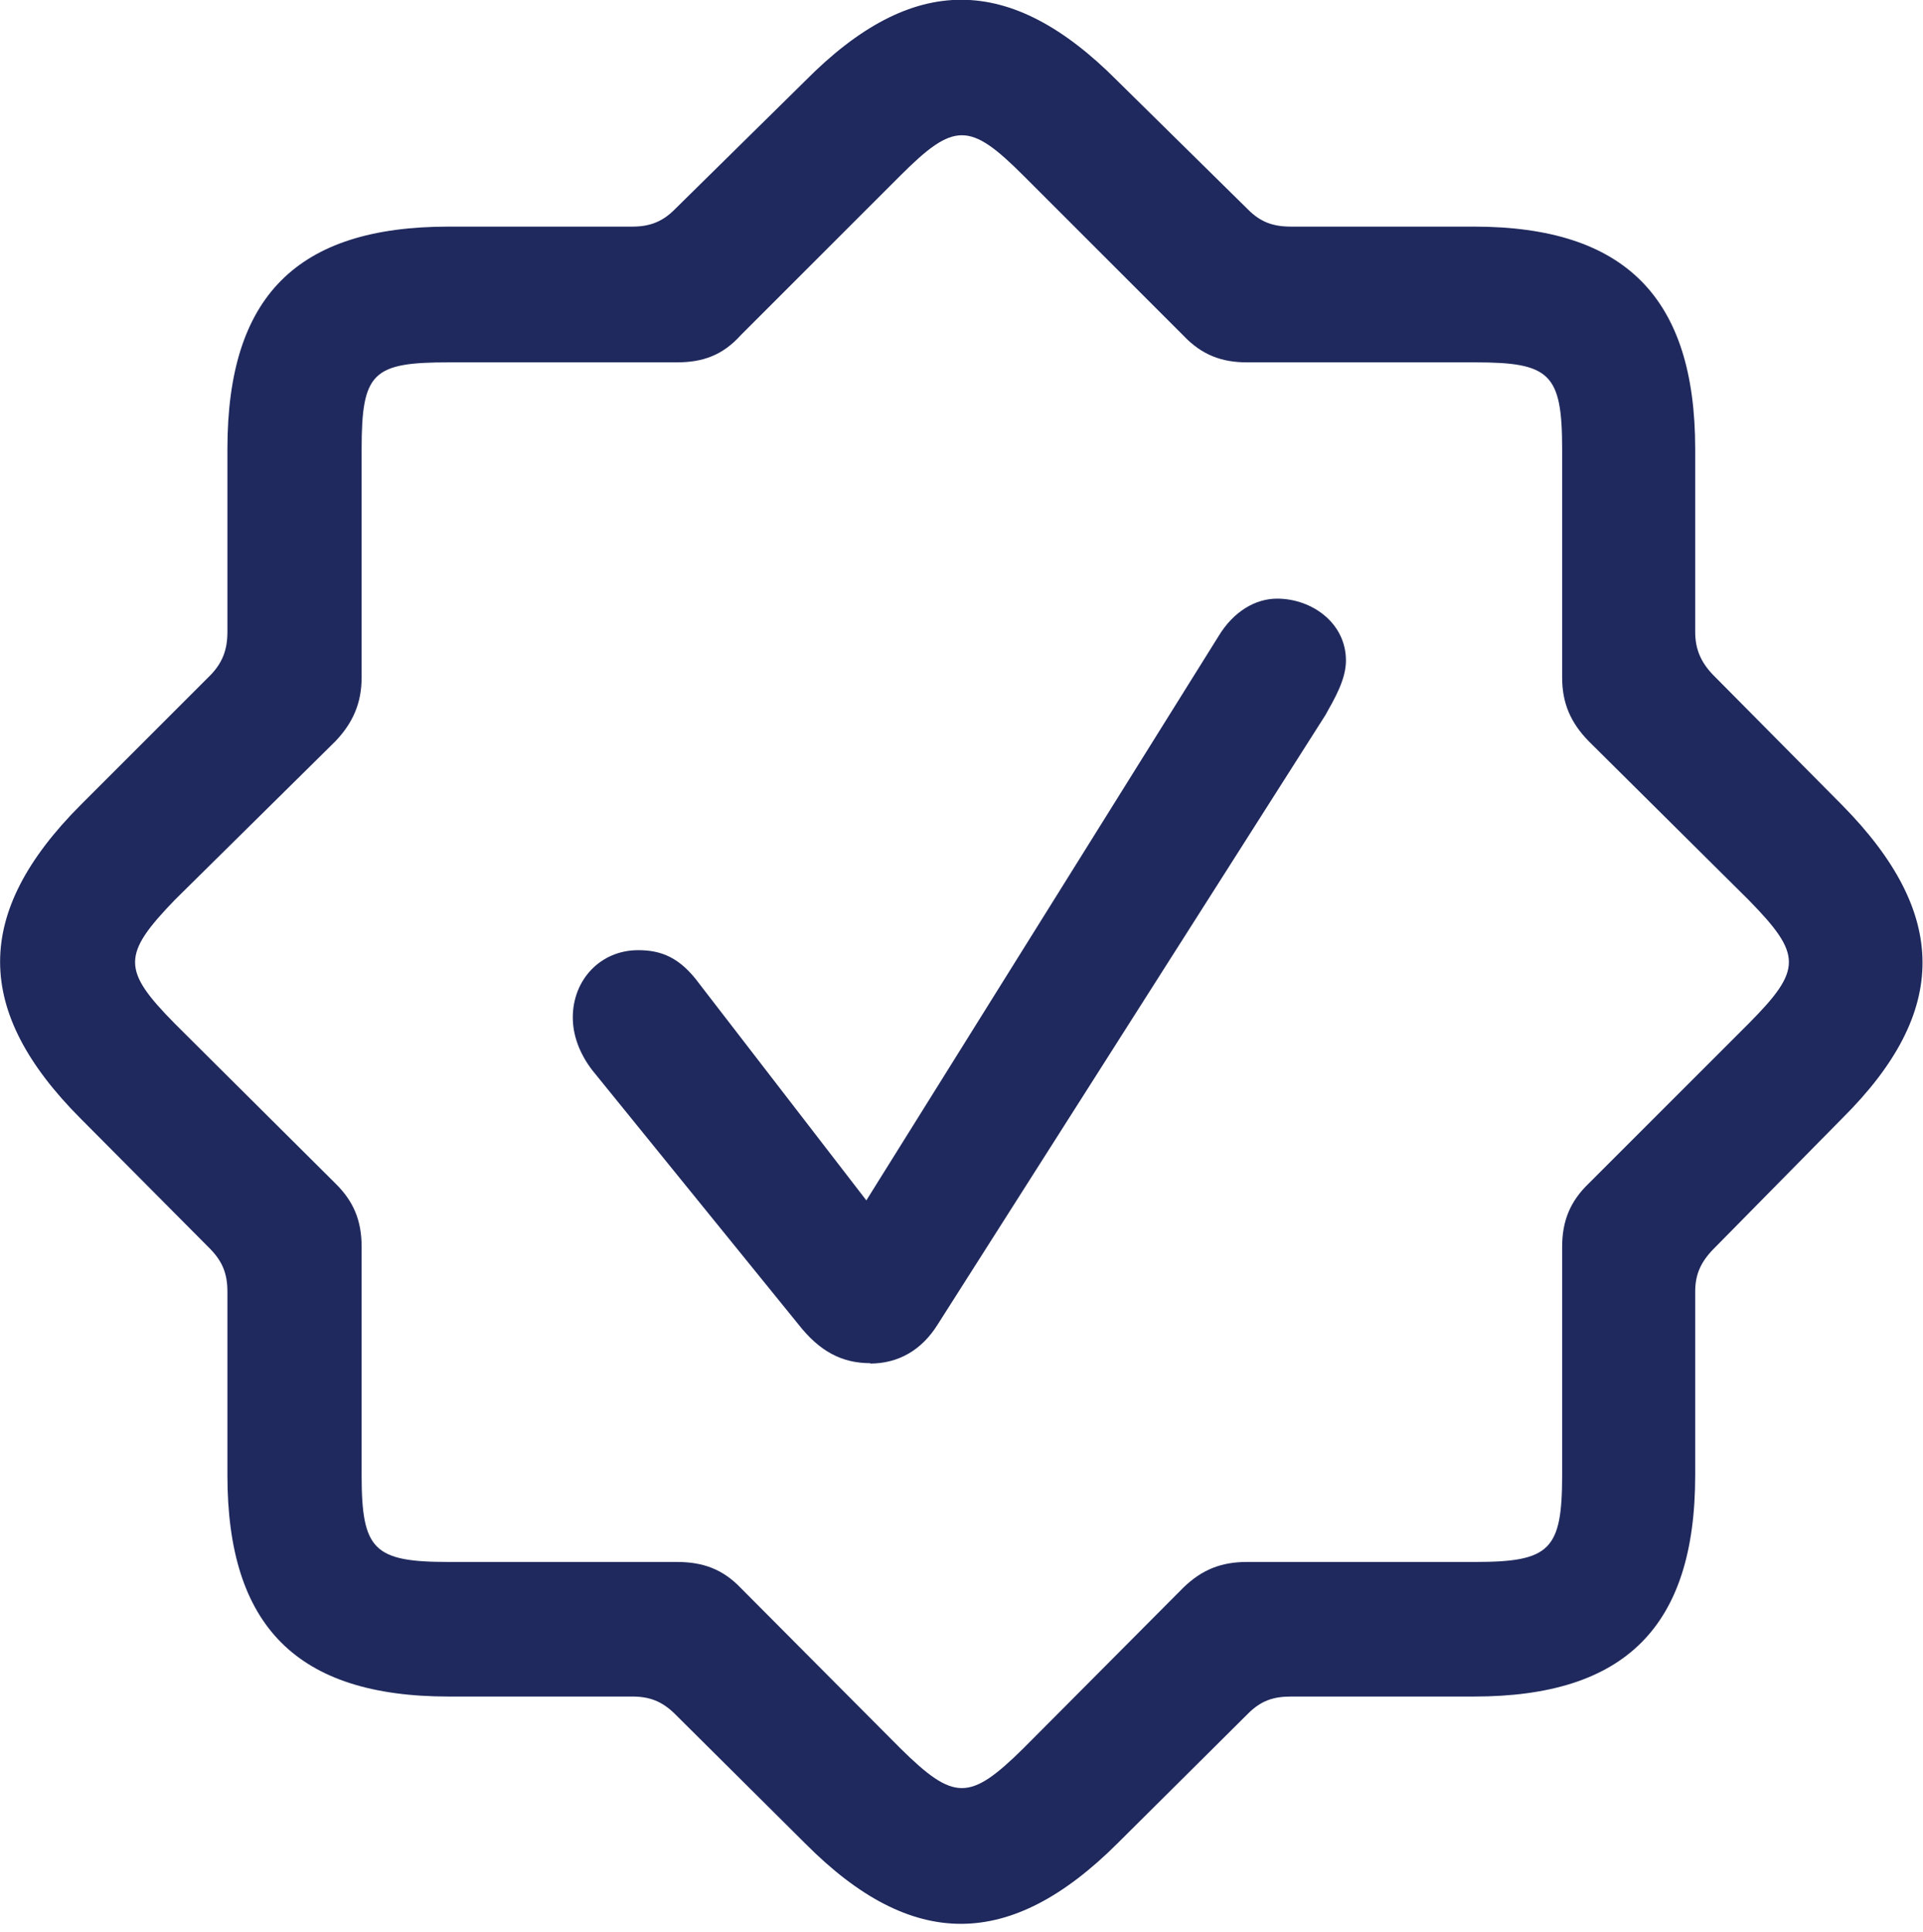
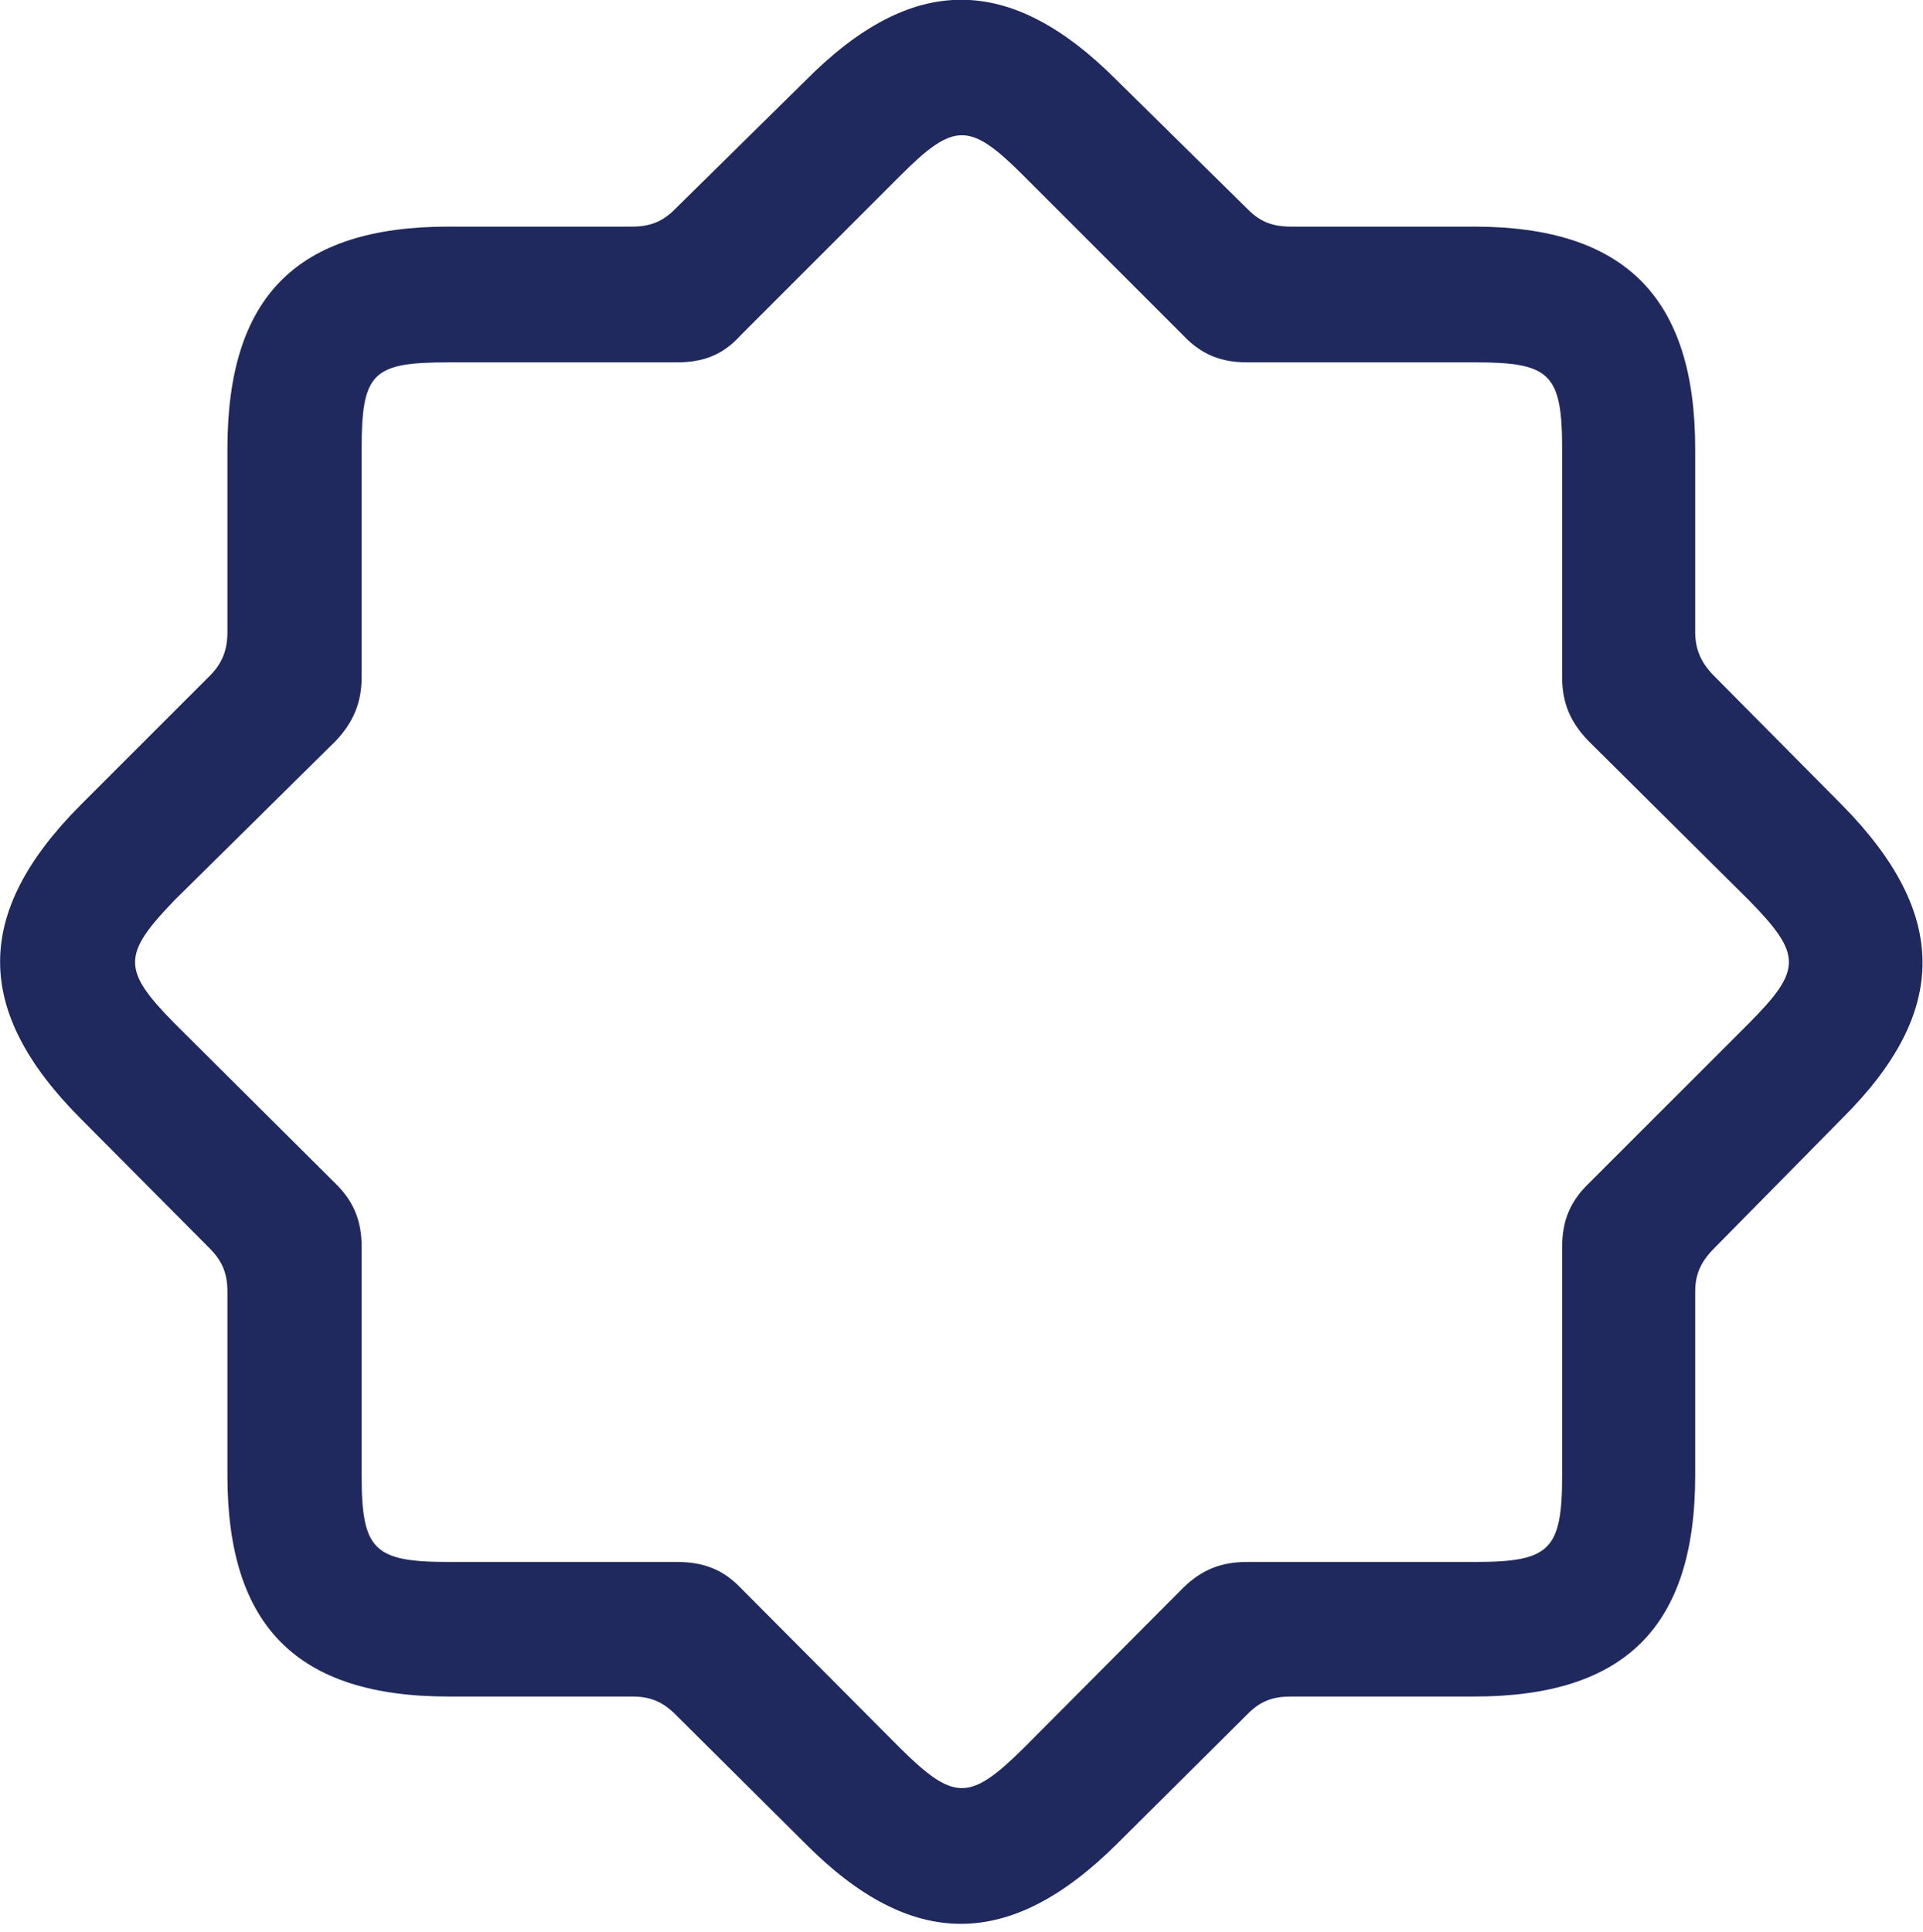
<svg xmlns="http://www.w3.org/2000/svg" id="Calque_1" data-name="Calque 1" viewBox="0 0 49.72 49.95">
  <defs>
    <style>
      .cls-1 {
        fill: rgba(31, 41, 93, 0);
      }

      .cls-2 {
        fill: #1f295d;
      }
    </style>
  </defs>
  <rect class="cls-1" x="0" width="49.72" height="49.95" />
  <path class="cls-2" d="m11.6,43.87h4.75c.44,0,.76.12,1.09.44l3.38,3.36c2.76,2.78,5.3,2.76,8.07,0l3.38-3.36c.33-.33.65-.44,1.11-.44h4.73c3.9,0,5.72-1.8,5.72-5.72v-4.75c0-.44.14-.76.47-1.1l3.33-3.38c2.78-2.76,2.76-5.3,0-8.1l-3.33-3.36c-.32-.33-.47-.67-.47-1.12v-4.73c0-3.9-1.8-5.75-5.72-5.75h-4.73c-.47,0-.79-.12-1.11-.44l-3.38-3.33c-2.77-2.79-5.3-2.8-8.07,0l-3.38,3.33c-.32.32-.65.44-1.09.44h-4.75c-3.92,0-5.72,1.8-5.72,5.75v4.73c0,.45-.12.79-.44,1.12l-3.36,3.36c-2.78,2.79-2.76,5.33,0,8.1l3.36,3.38c.32.33.44.65.44,1.1v4.75c0,3.9,1.8,5.72,5.72,5.72Zm0-3.48c-1.94,0-2.25-.31-2.25-2.25v-5.9c0-.68-.21-1.18-.68-1.64l-4.15-4.13c-1.37-1.39-1.37-1.78,0-3.2l4.15-4.1c.46-.48.68-1,.68-1.65v-5.9c0-1.99.28-2.25,2.25-2.25h5.9c.68,0,1.19-.19,1.65-.7l4.13-4.13c1.39-1.39,1.79-1.39,3.18,0l4.13,4.13c.48.51,1,.7,1.65.7h5.9c1.94,0,2.25.29,2.25,2.25v5.9c0,.65.21,1.16.69,1.65l4.13,4.1c1.39,1.42,1.39,1.8,0,3.2l-4.13,4.13c-.48.46-.69.97-.69,1.64v5.9c0,1.94-.31,2.25-2.25,2.25h-5.9c-.65,0-1.16.19-1.65.67l-4.13,4.15c-1.39,1.37-1.79,1.37-3.18,0l-4.13-4.15c-.46-.48-.97-.67-1.65-.67h-5.9Z" />
-   <path class="cls-2" d="m22.49,35.26c.73,0,1.34-.34,1.76-1.02l10.02-15.75c.24-.43.53-.92.53-1.41,0-.97-.88-1.6-1.78-1.6-.56,0-1.13.33-1.52.98l-9.1,14.58-4.31-5.59c-.51-.7-1-.88-1.59-.88-.97,0-1.69.76-1.69,1.74,0,.47.18.94.5,1.36l5.32,6.56c.56.72,1.14,1.02,1.88,1.02Z" />
</svg>